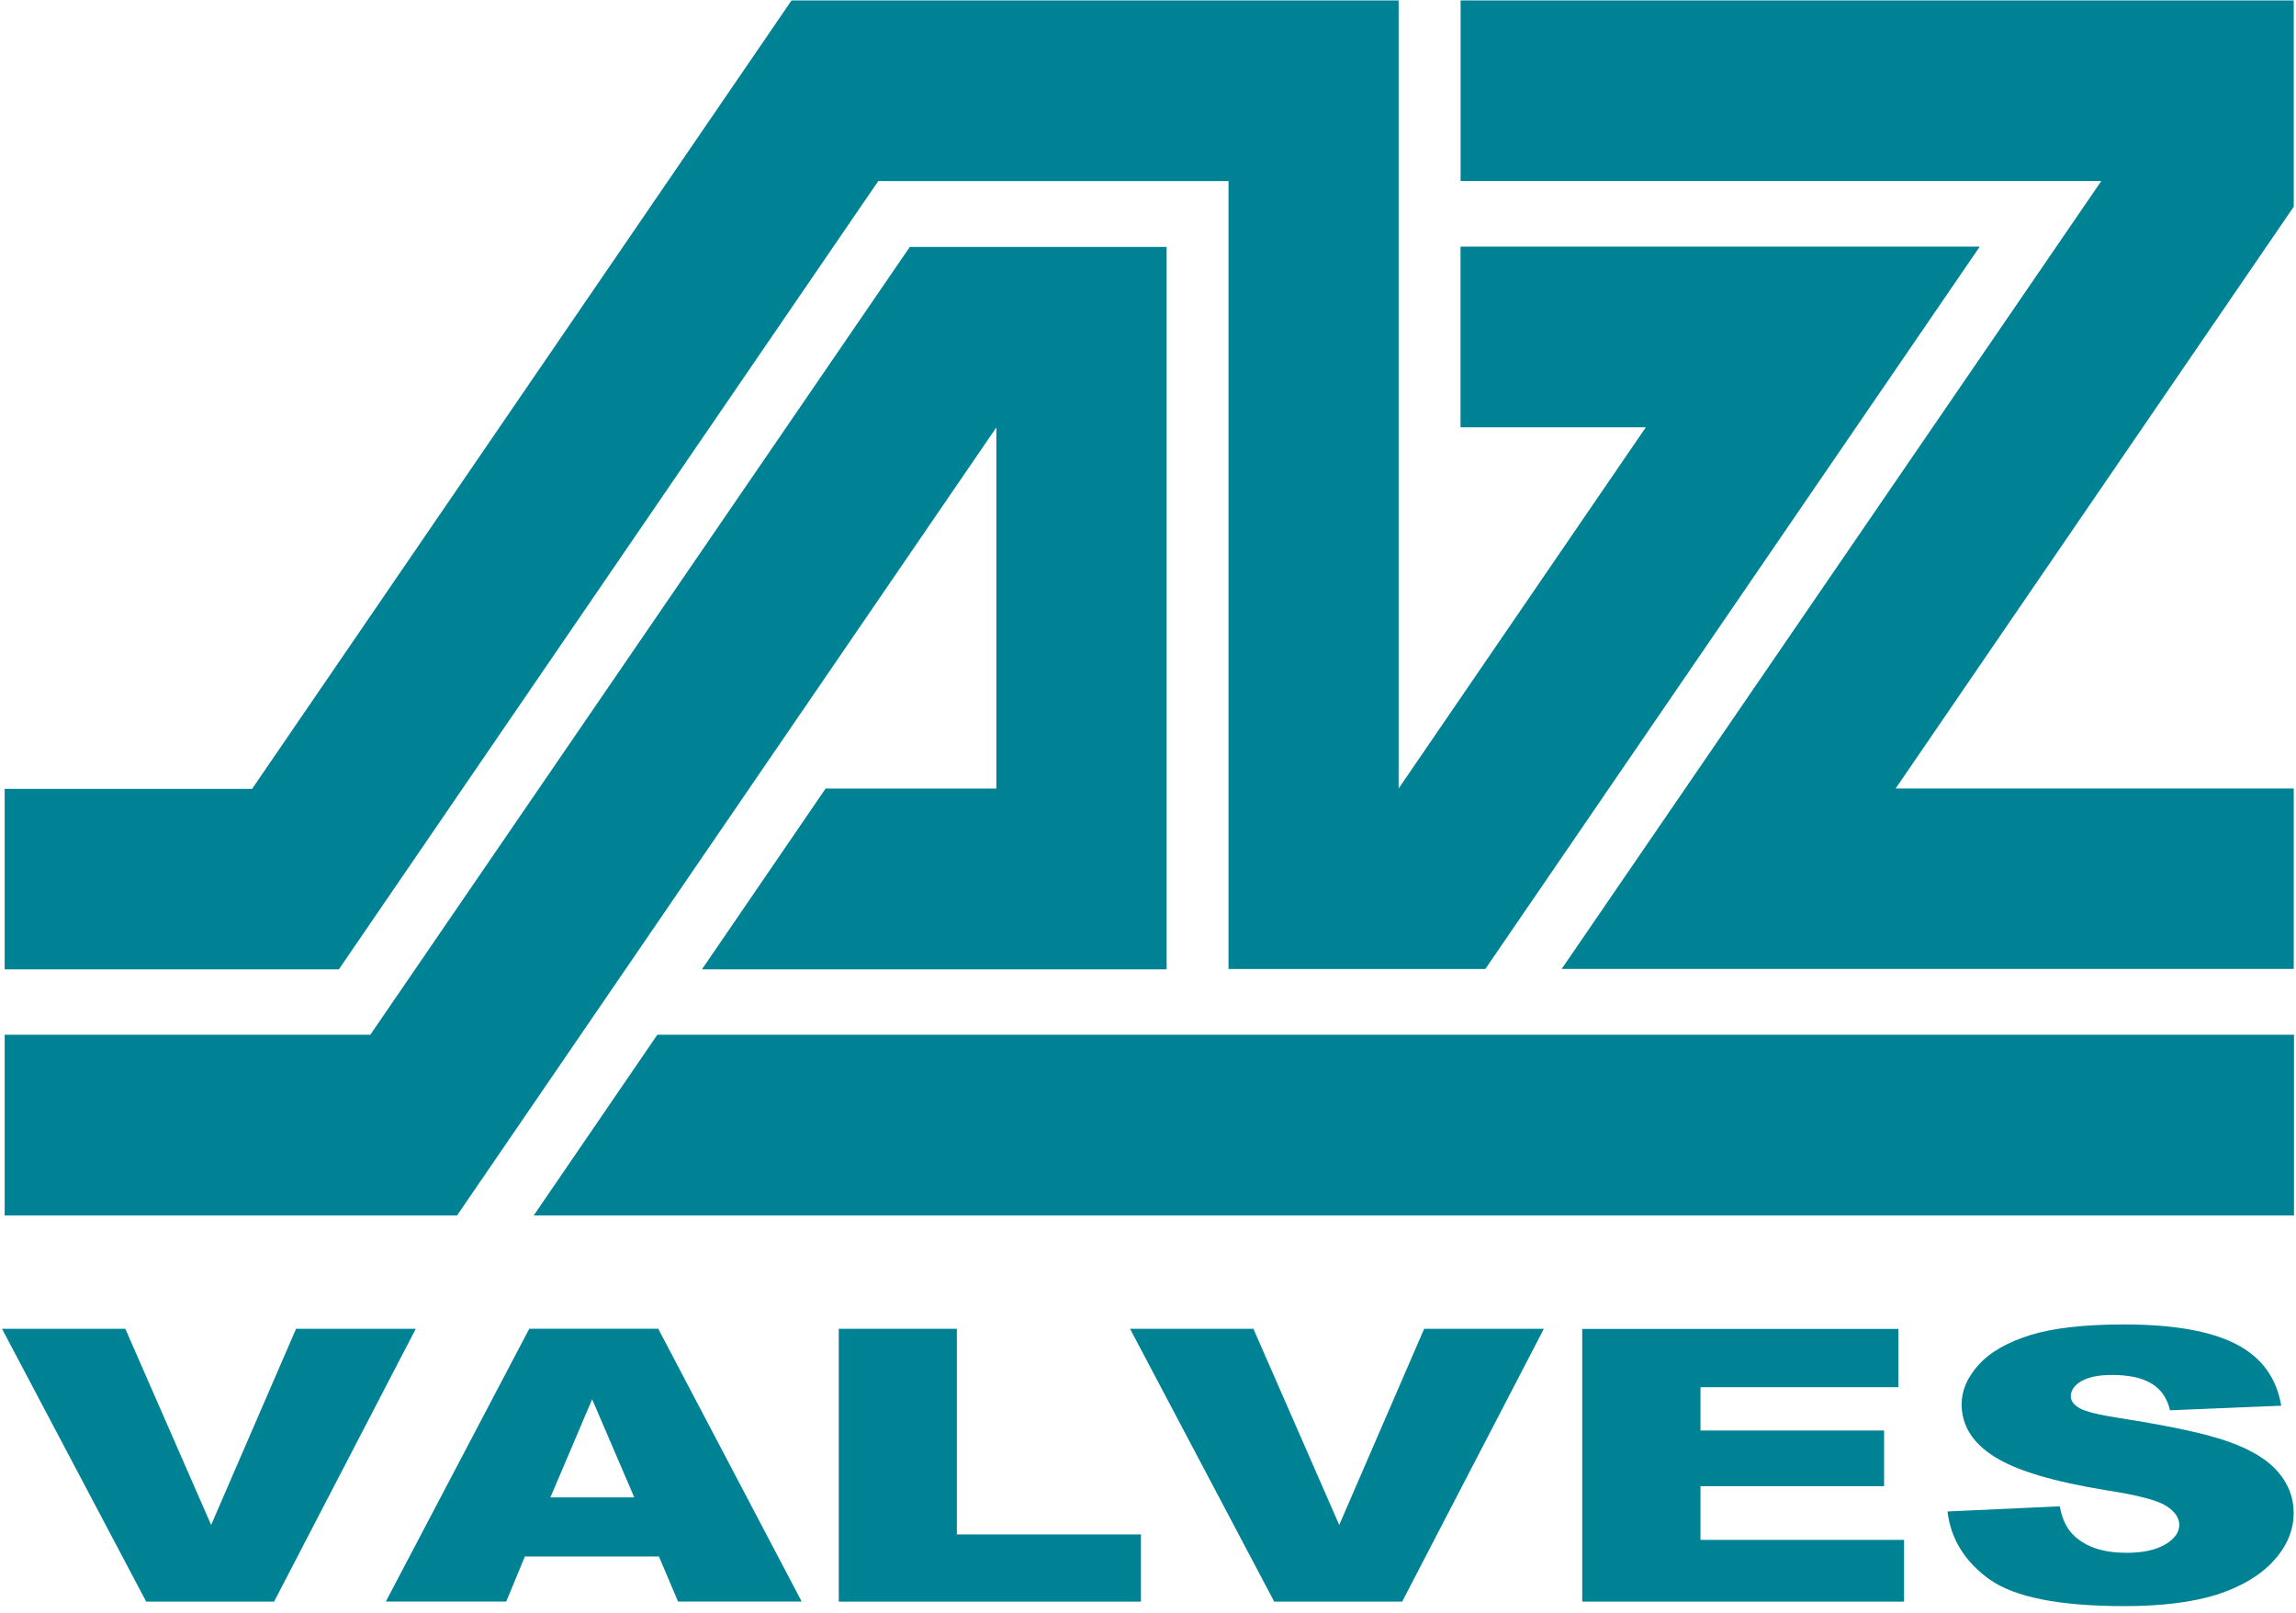
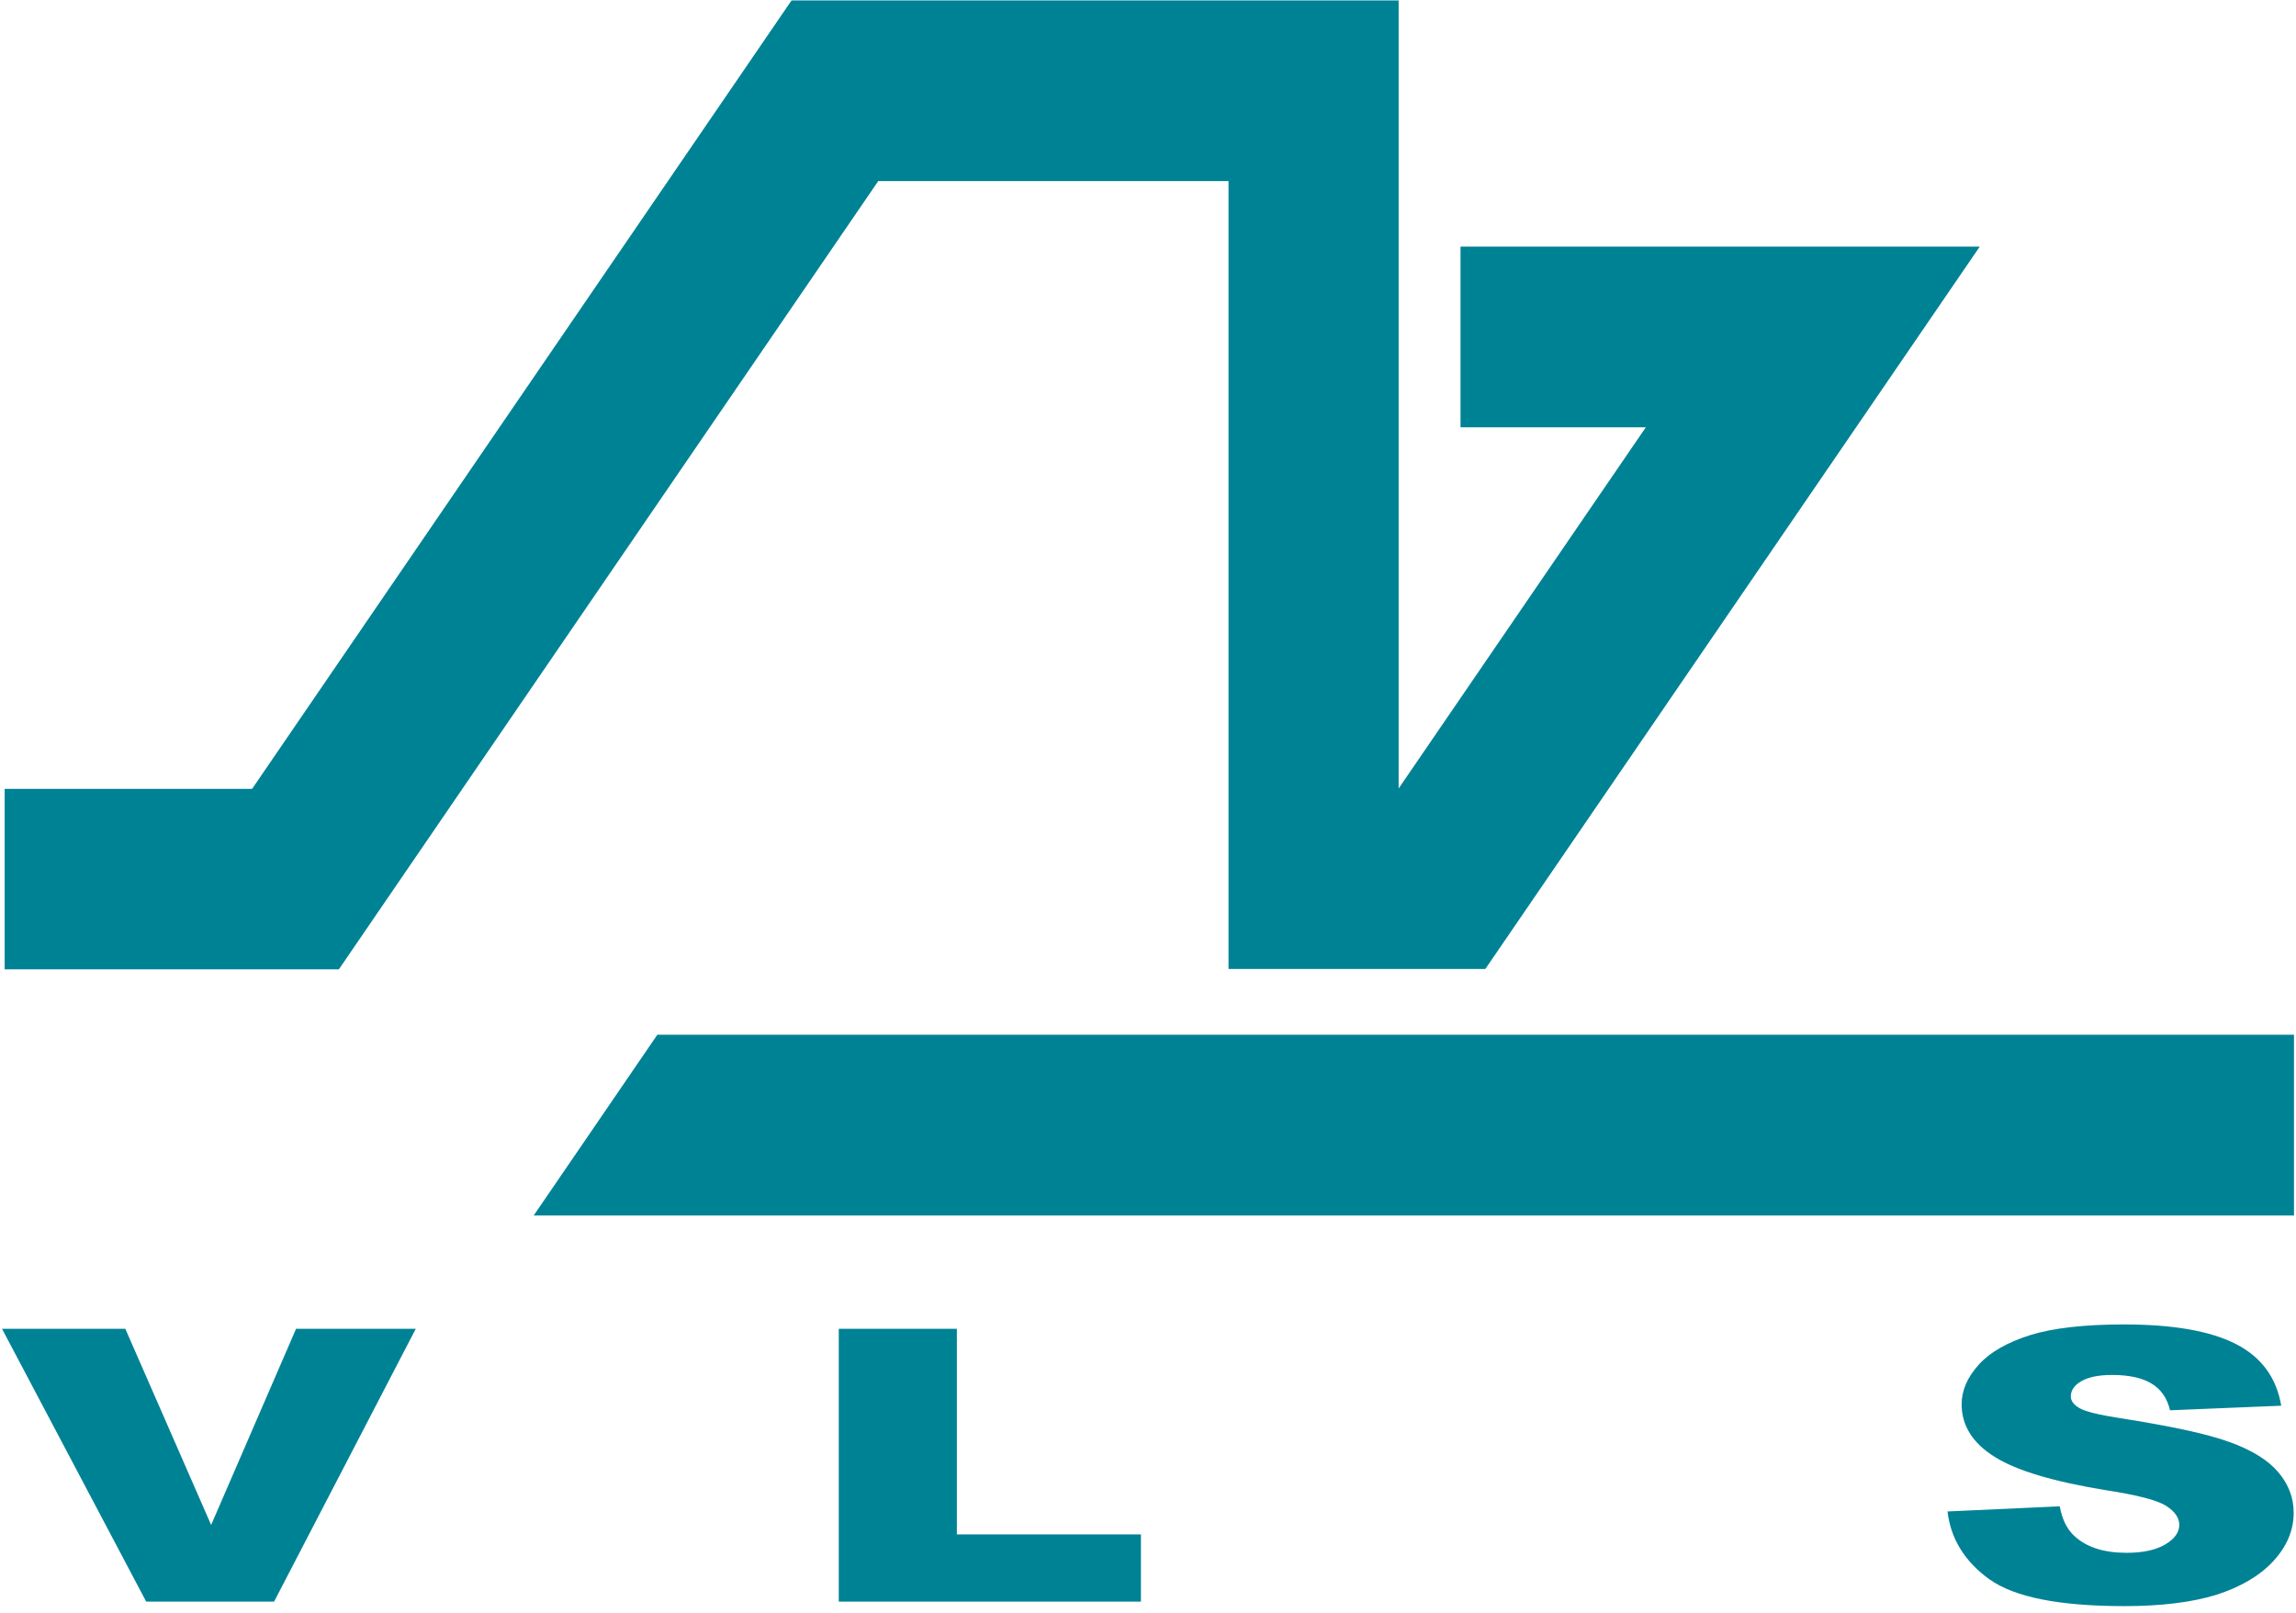
<svg xmlns="http://www.w3.org/2000/svg" xmlns:ns1="http://www.inkscape.org/namespaces/inkscape" xmlns:ns2="http://sodipodi.sourceforge.net/DTD/sodipodi-0.dtd" id="Layer_1" version="1.1" viewBox="0 0 286 200.84">
  <defs>
    <style>
      .st0 {
        fill: #008295;
      }
    </style>
  </defs>
  <g id="svg1026" ns1:version="0.92.2 (5c3e80d, 2017-08-06)">
    <ns2:namedview id="base" bordercolor="#666666" borderopacity="1.0" fit-margin-bottom="0" fit-margin-left="0" fit-margin-right="0" fit-margin-top="0" ns1:current-layer="layer1" ns1:cx="54.26915" ns1:cy="-5.0129587" ns1:document-units="px" ns1:pageopacity="0.0" ns1:pageshadow="2" ns1:window-height="1017" ns1:window-maximized="1" ns1:window-width="1920" ns1:window-x="-8" ns1:window-y="-8" ns1:zoom="5.6" pagecolor="#ffffff" showgrid="false" units="px" />
    <g id="layer1" ns1:groupmode="layer" ns1:label="Ebene 1">
      <g id="g1692">
-         <path id="path880" class="st0" d="M65.93,165.48l-17.87,33.98h15l2.32-5.61h16.7l2.38,5.61h15.4l-17.87-33.98h-16.06ZM73.77,174.29l5.24,12.2h-10.45l5.19-12.2h.03-.01Z" ns1:connector-curvature="0" />
        <path id="polygon2" class="st0" d="M285.75,151.38H66.48l15.4-22.51h203.87v22.51Z" ns1:connector-curvature="0" />
-         <path id="polygon4" class="st0" d="M181.92.05h103.8v25.69l-49.59,72.46h49.59v22.47h-91.19l67.22-98.13h-79.81V.03h0v.02Z" ns1:connector-curvature="0" />
        <path id="polygon6" class="st0" d="M42.22,120.72H.58v-22.47h30.82L98.6.05h75.62v98.15l30.79-44.98h-23.08v-22.51h64.68l-61.59,89.97h-31.99V22.55h-43.63L42.22,120.71h0Z" ns1:connector-curvature="0" />
-         <path id="polygon8" class="st0" d="M113.33,30.75h31.99v89.97h-57.88l15.4-22.51h21.27v-44.98l-67.18,98.15H.58v-22.51h45.55L113.33,30.75Z" ns1:connector-curvature="0" />
        <path id="path890" class="st0" d="M247.82,196.69c3.1,2.23,8.71,3.34,16.81,3.34,4.61,0,8.44-.48,11.45-1.41,3.01-.97,5.39-2.35,7.09-4.19s2.54-3.86,2.54-6.03c0-1.87-.64-3.53-1.9-5.03s-3.29-2.77-6.05-3.76c-2.77-1.02-7.38-2.01-13.8-3.01-2.59-.4-4.24-.82-4.95-1.24-.73-.42-1.06-.93-1.06-1.44,0-.75.42-1.39,1.3-1.9.88-.51,2.14-.78,3.86-.78,2.08,0,3.71.36,4.88,1.06s1.96,1.81,2.32,3.34l13.85-.57c-.6-3.53-2.5-6.09-5.7-7.71s-7.84-2.41-13.89-2.41c-4.95,0-8.86.45-11.69,1.33-2.83.9-4.97,2.1-6.39,3.67s-2.14,3.2-2.14,4.95c0,2.65,1.39,4.86,4.15,6.56,2.74,1.72,7.35,3.07,13.8,4.13,3.95.6,6.45,1.26,7.53,1.96,1.08.69,1.63,1.48,1.63,2.35,0,.93-.57,1.75-1.72,2.43-1.15.69-2.74,1.06-4.86,1.06-2.8,0-4.97-.69-6.47-2.08-.93-.84-1.54-2.08-1.84-3.71l-13.98.64c.4,3.43,2.17,6.27,5.28,8.5" ns1:connector-curvature="0" />
-         <path id="path888" class="st0" d="M197.08,199.47h40.1v-7.69h-25.36v-6.69h22.87v-6.93h-22.87v-5.39h24.65v-7.26h-39.38v33.98-.03h0Z" ns1:connector-curvature="0" />
-         <path id="path886" class="st0" d="M158.73,199.47h15.93l17.65-33.98h-14.91l-10.58,24.43-10.69-24.43h-15.37l17.96,33.98h0Z" ns1:connector-curvature="0" />
        <path id="path884" class="st0" d="M104.5,199.47h37.62v-8.37h-22.93v-25.61h-14.71v33.98h.02Z" ns1:connector-curvature="0" />
        <path id="path46" class="st0" d="M18.21,199.47h15.93l17.65-33.98h-14.91l-10.58,24.43-10.69-24.43H.25l17.96,33.98h0Z" ns1:connector-curvature="0" />
      </g>
    </g>
  </g>
</svg>